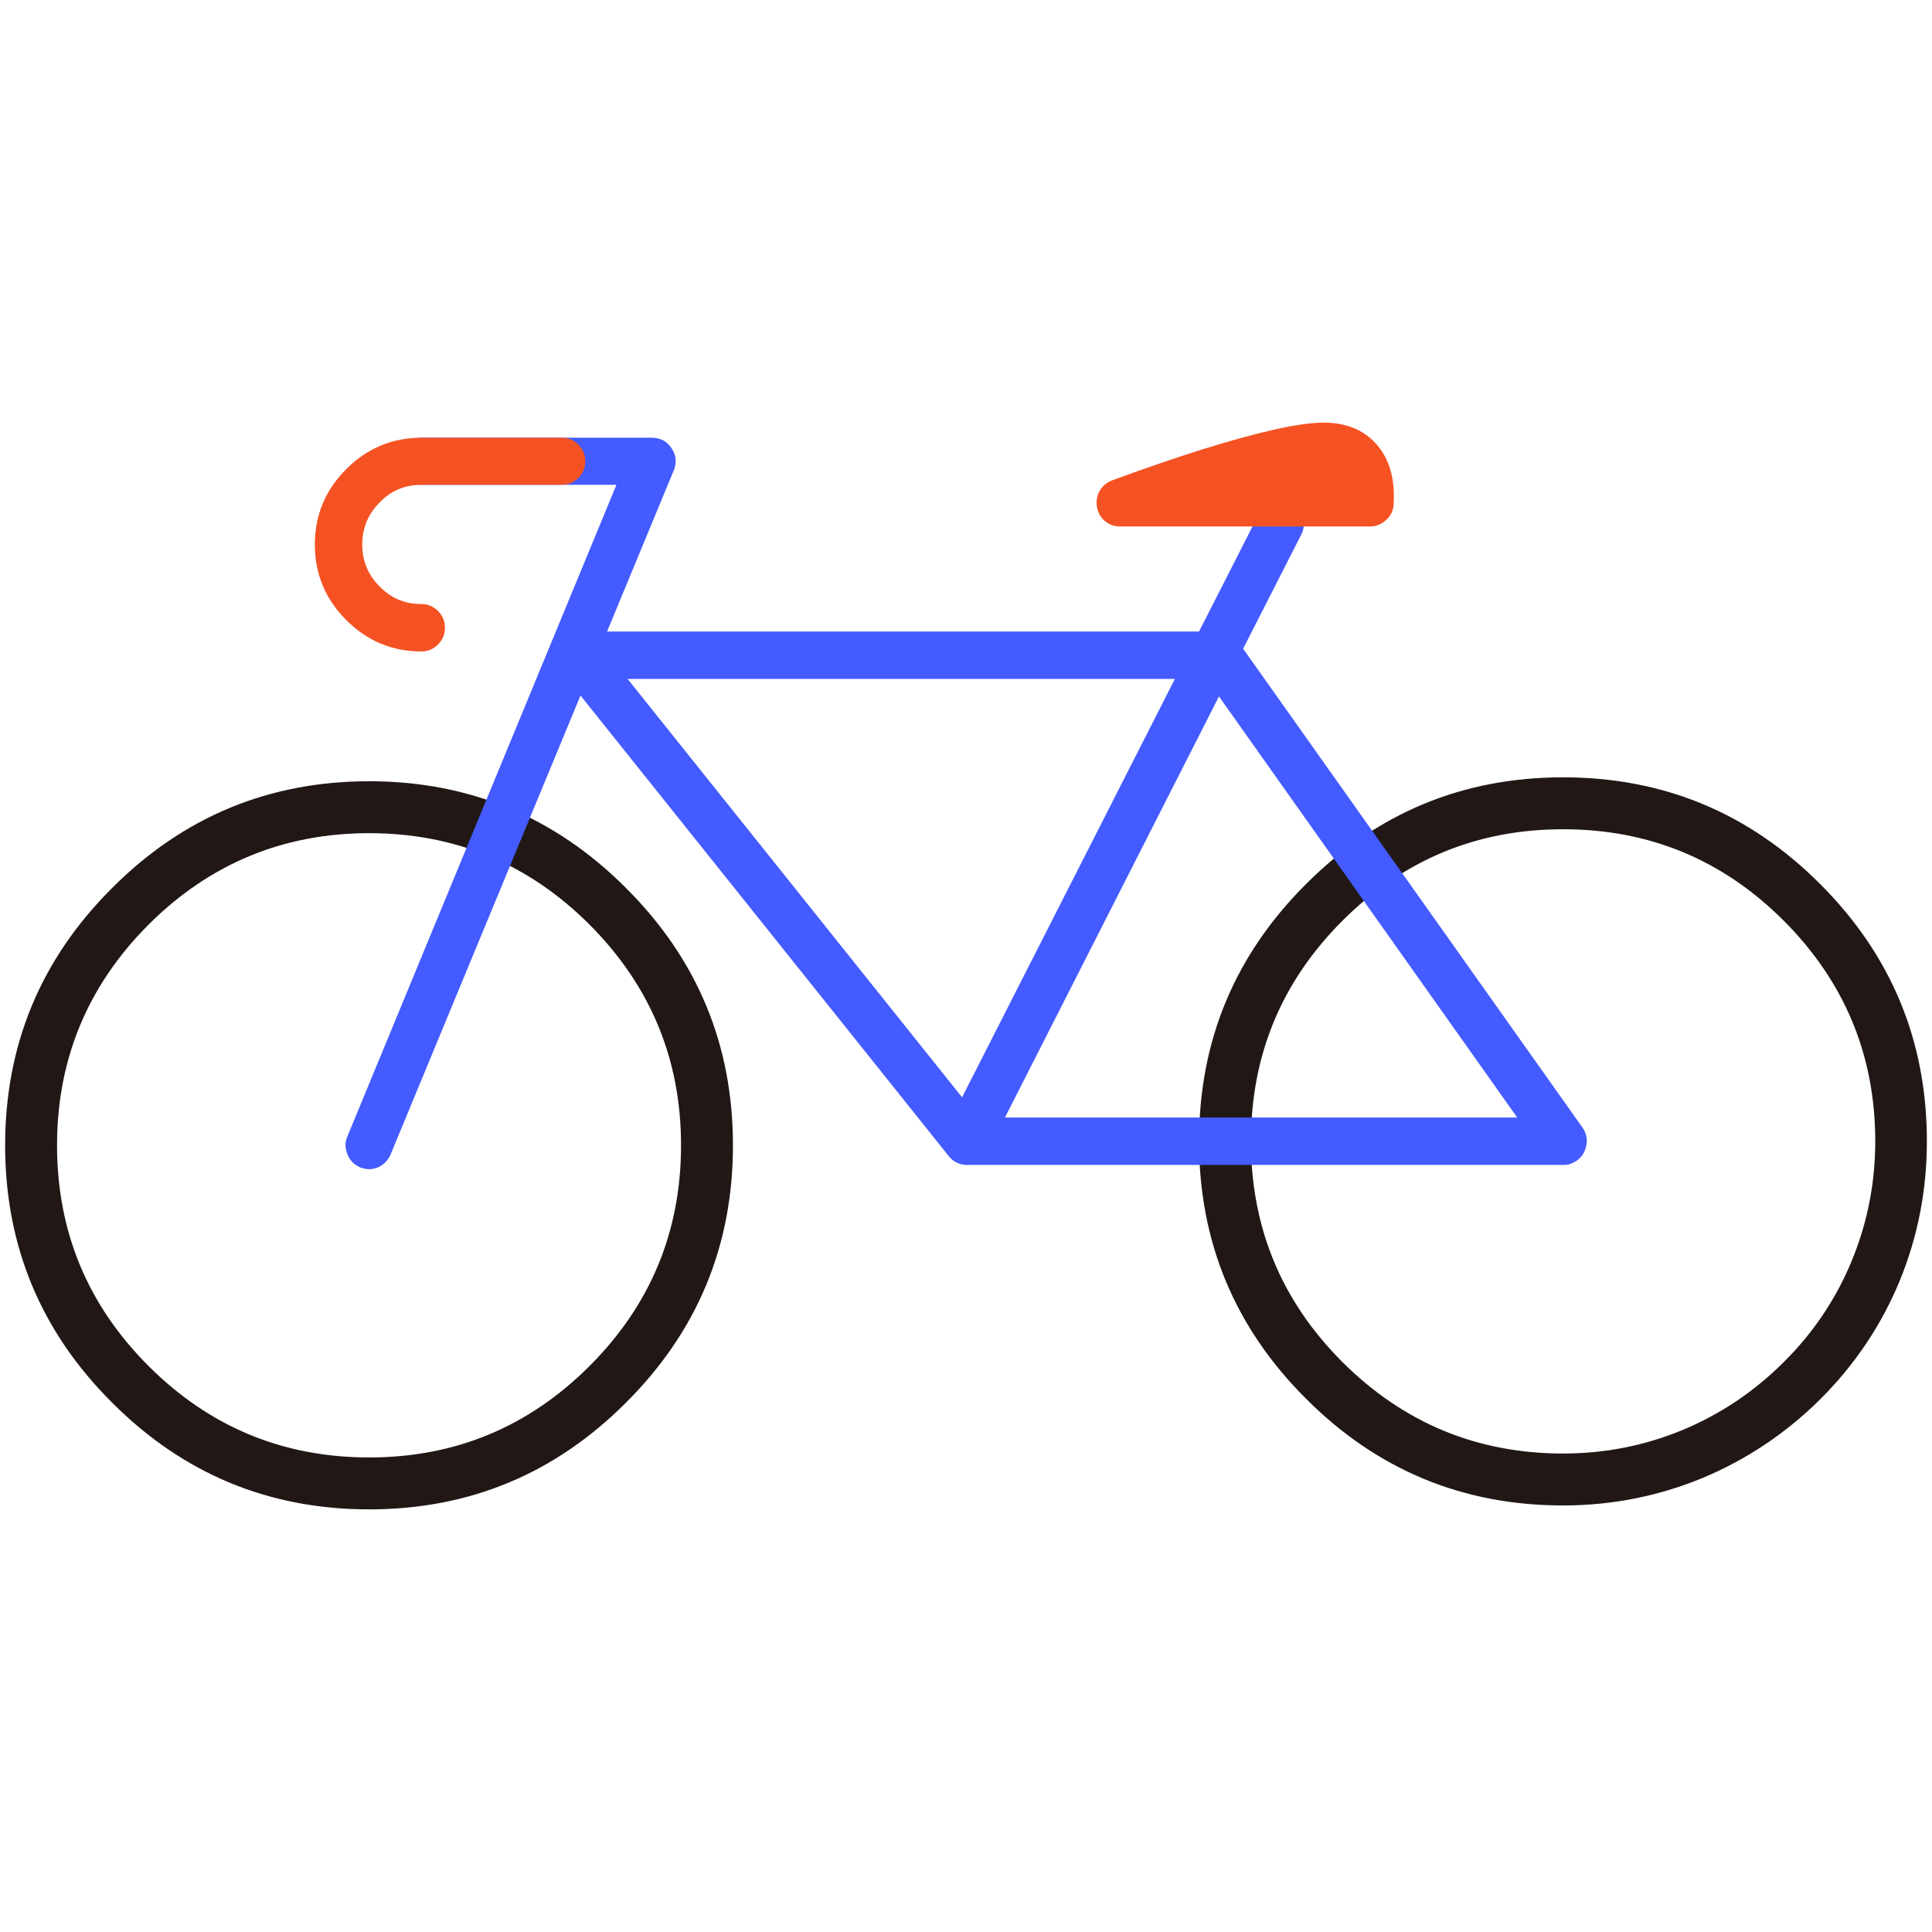
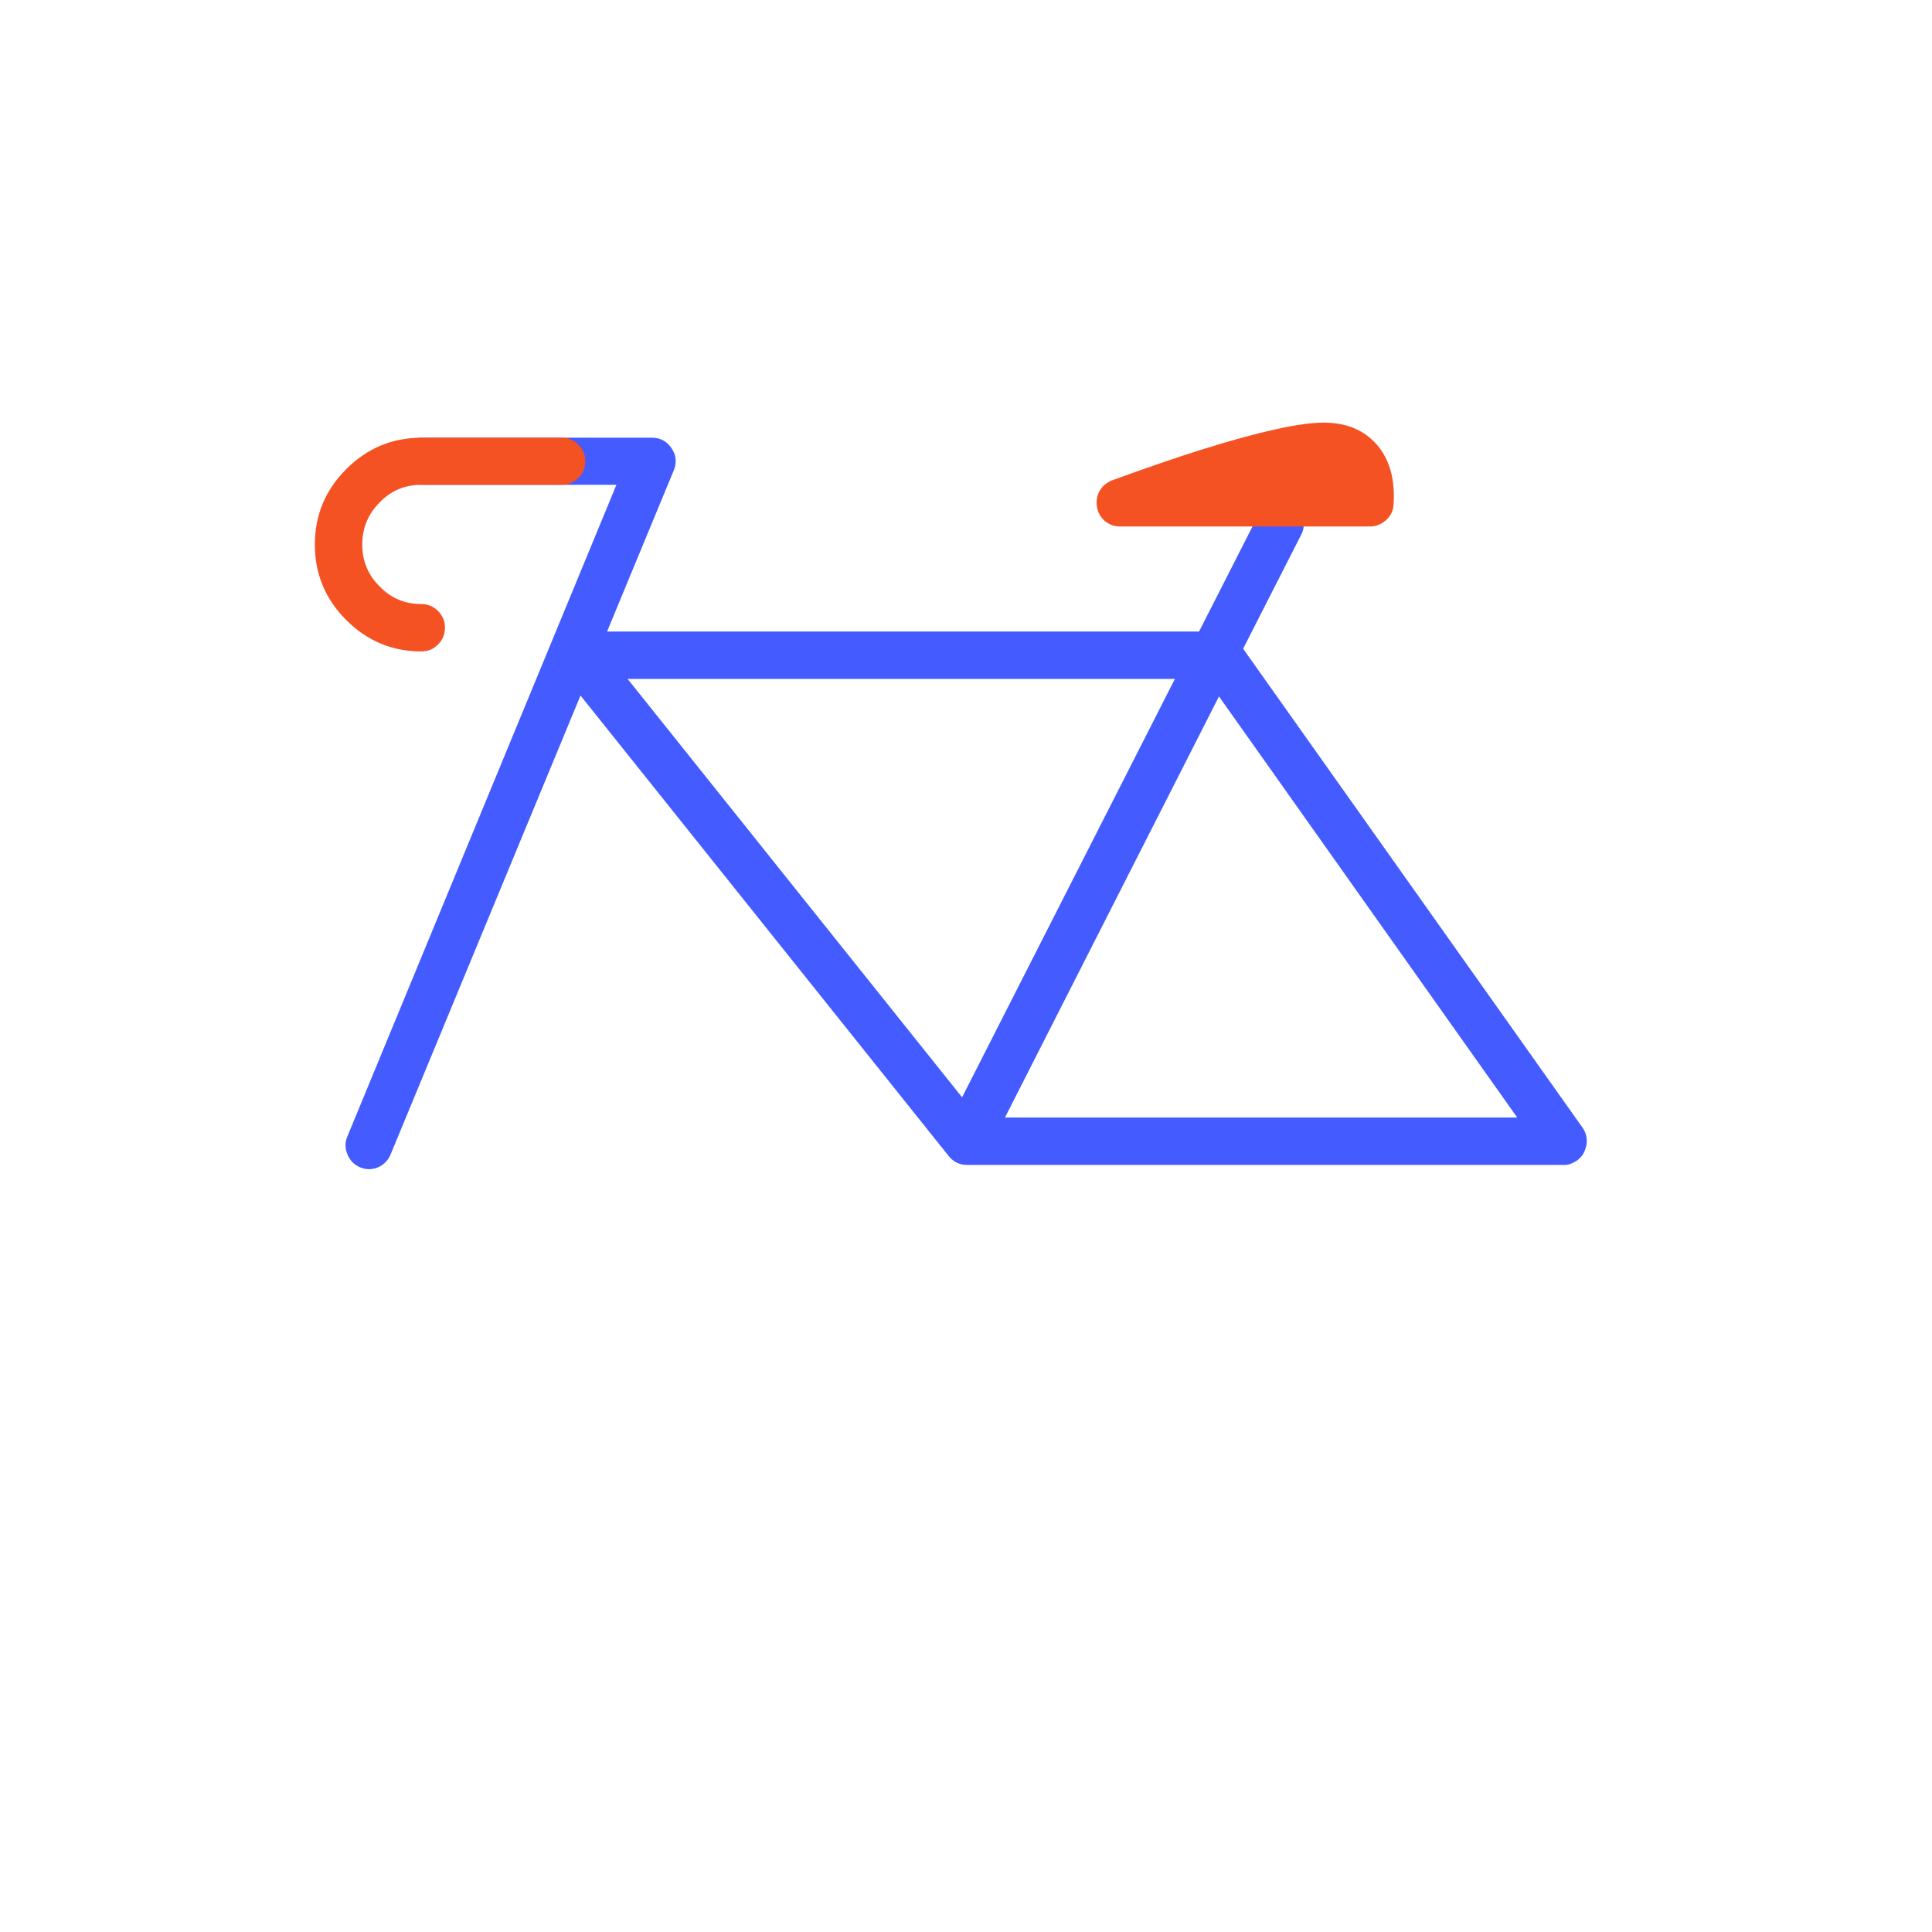
<svg xmlns="http://www.w3.org/2000/svg" id="img_bicycle_01" image-rendering="auto" baseProfile="basic" version="1.1" x="0px" y="0px" width="320" height="320">
  <g id=".__E3.__82.__B7.__E3.__83.__BC.__E3.__83.__B3-1" overflow="visible">
    <g id="body" transform="translate(160 250)">
      <animateTransform attributeName="transform" additive="replace" type="translate" repeatCount="indefinite" dur="1.6s" keyTimes="0;.146;.146;.229;.354;.479;.542;.604;.646;1" values="160,250;160,250;160,160;160,250.025;160,219.9;160.05,250.042;160,235;160,249.294;160,250;160,250" keySplines=".1 .1 .9 .9;.1 .1 .9 .9;.5 0 .75 .5;.25 .5 .5 1;.5 0 .75 .5;.25 .5 .5 1;.5 0 .75 .5;0 0 1 1;.1 .1 .9 .9" calcMode="spline" />
      <animateTransform attributeName="transform" additive="sum" type="scale" repeatCount="indefinite" dur="1.6s" keyTimes="0;.146;.229;.354;.479;.542;.604;.646;1" values="1,1;1,1;1,.833;1,1;1,.944;1,1;1,.972;1,1;1,1" keySplines=".1 .1 .9 .9;.5 0 .75 .5;.25 .5 .5 1;.5 0 .75 .5;.25 .5 .5 1;.5 0 .75 .5;0 0 1 1;.1 .1 .9 .9" calcMode="spline" />
      <animateTransform attributeName="transform" additive="sum" type="translate" repeatCount="indefinite" dur="1.6s" keyTimes="0;.146;.146;.229;.354;.479;.542;.604;.646;1" values="0,0;0,0;0,90;0,-.15;0,0;-.05,-.15;0,0;0,-.2;0,0;0,0" keySplines=".1 .1 .9 .9;.1 .1 .9 .9;.5 0 .75 .5;.25 .5 .5 1;.5 0 .75 .5;.25 .5 .5 1;.5 0 .75 .5;0 0 1 1;.1 .1 .9 .9" calcMode="spline" />
-       <path fill="#211816" stroke="none" d="M-98.85 -120.6Q-123.8 -120.6 -141.45 -102.9 -159.15 -85.25 -159.15 -60.3 -159.15 -35.35 -141.45 -17.7 -123.8 0 -98.85 0 -73.95 0 -56.3 -17.7 -38.6 -35.35 -38.6 -60.3 -38.6 -85.25 -56.3 -102.9 -73.95 -120.6 -98.85 -120.6M-150.55 -60.3Q-150.55 -81.65 -135.4 -96.85 -120.2 -112 -98.85 -112 -77.5 -112 -62.35 -96.85 -47.2 -81.65 -47.2 -60.3 -47.2 -38.9 -62.35 -23.75 -77.5 -8.6 -98.85 -8.6 -120.25 -8.6 -135.4 -23.75 -150.55 -38.9 -150.55 -60.3M141.5 -103.55Q123.85 -121.25 98.9 -121.25 73.95 -121.25 56.3 -103.55 38.6 -85.9 38.6 -60.95 38.6 -36 56.3 -18.35 73.95 -.65 98.9 -.65 110.95 -.65 122 -5.2 133 -9.8 141.55 -18.3 150.1 -26.85 154.65 -37.85 159.15 -48.85 159.15 -60.95 159.15 -85.9 141.5 -103.55M47.2 -60.95Q47.2 -82.35 62.35 -97.5 77.5 -112.65 98.9 -112.65 120.3 -112.65 135.45 -97.5 150.6 -82.3 150.6 -60.95 150.6 -50.6 146.7 -41.15 142.8 -31.7 135.45 -24.4 128.15 -17.1 118.7 -13.15 109.25 -9.25 98.9 -9.25 77.55 -9.25 62.35 -24.4 47.2 -39.55 47.2 -60.95Z" />
      <path fill="#435BFF" stroke="none" d="M55.5 -161.4Q56.25 -162.8 55.75 -164.35 55.25 -165.9 53.8 -166.65 52.35 -167.35 50.8 -166.85 49.25 -166.35 48.55 -164.95L38.6 -145.4 -59.45 -145.4 -48.4 -172.1Q-47.6 -174.05 -48.8 -175.8 -49.95 -177.5 -52.05 -177.5L-90.2 -177.5Q-91.8 -177.5 -92.95 -176.35 -94.1 -175.2 -94.1 -173.6 -94.1 -172 -92.95 -170.85 -91.8 -169.7 -90.2 -169.7L-57.9 -169.7 -102.45 -61.8Q-103.1 -60.3 -102.45 -58.8 -101.85 -57.3 -100.35 -56.65 -99.6 -56.35 -98.9 -56.35 -97.75 -56.35 -96.75 -57 -95.75 -57.7 -95.3 -58.8L-63.85 -134.8 -2.85 -58.5Q-1.65 -57.05 .2 -57.05L98.9 -57.05Q98.944 -57.05 99 -57.05 99.091 -57.051 99.15 -57.05 99.210 -57.052 99.25 -57.05 99.283 -57.052 99.3 -57.05 99.786 -57.101 100.2 -57.25L100.6 -57.45Q100.883 -57.563 101.15 -57.75 102.245 -58.520 102.6 -59.75L102.75 -60.3Q103.05 -61.9 102.1 -63.25L45.9 -142.55 55.5 -161.4M6.45 -64.9L41.9 -134.65 91.3 -64.9 6.45 -64.9M-.65 -68.25L-56.05 -137.55 34.6 -137.55 -.65 -68.25Z" />
      <path fill="#F55223" stroke="none" d="M-66.95 -169.7Q-65.35 -169.7 -64.2 -170.85 -63.05 -172 -63.05 -173.6 -63.05 -175.2 -64.2 -176.35 -65.35 -177.5 -66.95 -177.5L-90.2 -177.5Q-97.45 -177.5 -102.65 -172.3 -107.85 -167.1 -107.85 -159.8 -107.85 -152.5 -102.65 -147.3 -97.45 -142.1 -90.2 -142.1 -88.6 -142.1 -87.45 -143.25 -86.3 -144.4 -86.3 -146.05 -86.3 -147.65 -87.45 -148.8 -88.6 -149.95 -90.2 -149.95 -94.3 -149.95 -97.1 -152.85 -100 -155.7 -100 -159.8 -100 -163.9 -97.1 -166.8 -94.3 -169.7 -90.2 -169.7L-66.95 -169.7M68.05 -176.35Q64.85 -180 59.25 -180 53.3 -180 39.1 -175.55 32.85 -173.6 24.1 -170.4 22.8 -169.85 22.1 -168.65 21.45 -167.4 21.7 -166 21.95 -164.6 23 -163.7 24.1 -162.8 25.5 -162.8L66.9 -162.8Q68.35 -162.8 69.45 -163.75 70.6 -164.7 70.8 -166.15 71.3 -172.6 68.05 -176.35Z" />
    </g>
  </g>
</svg>